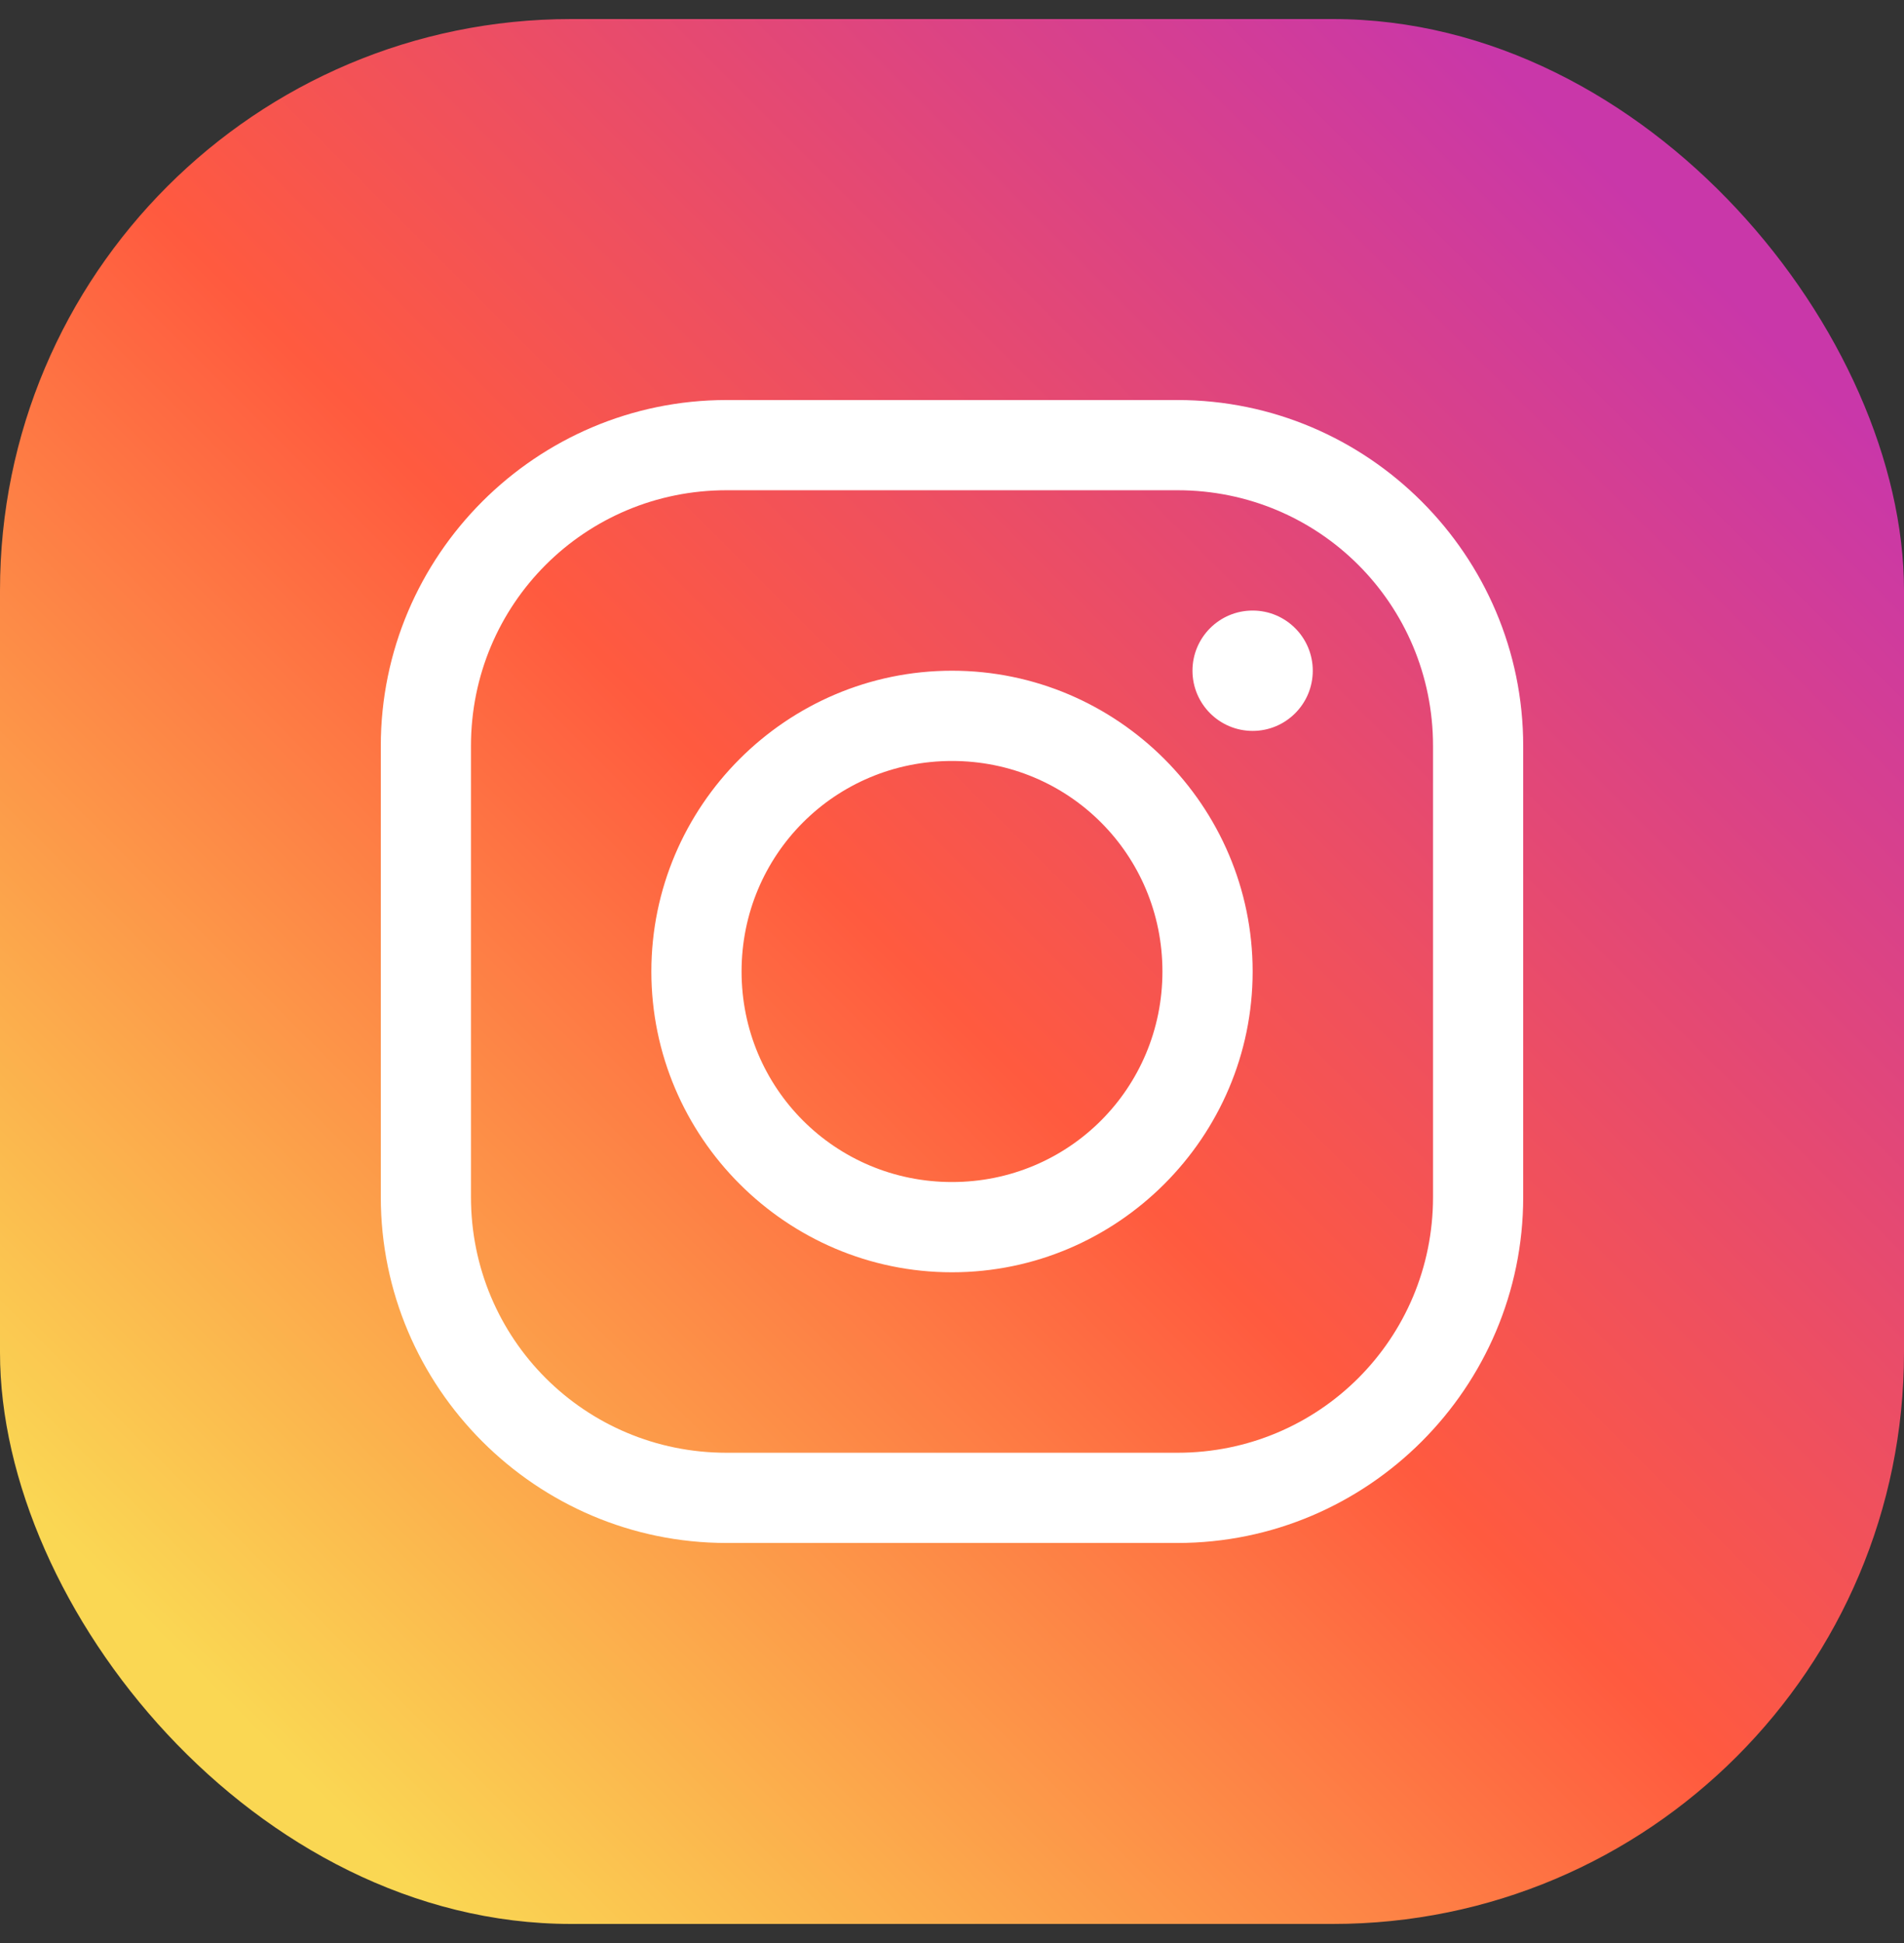
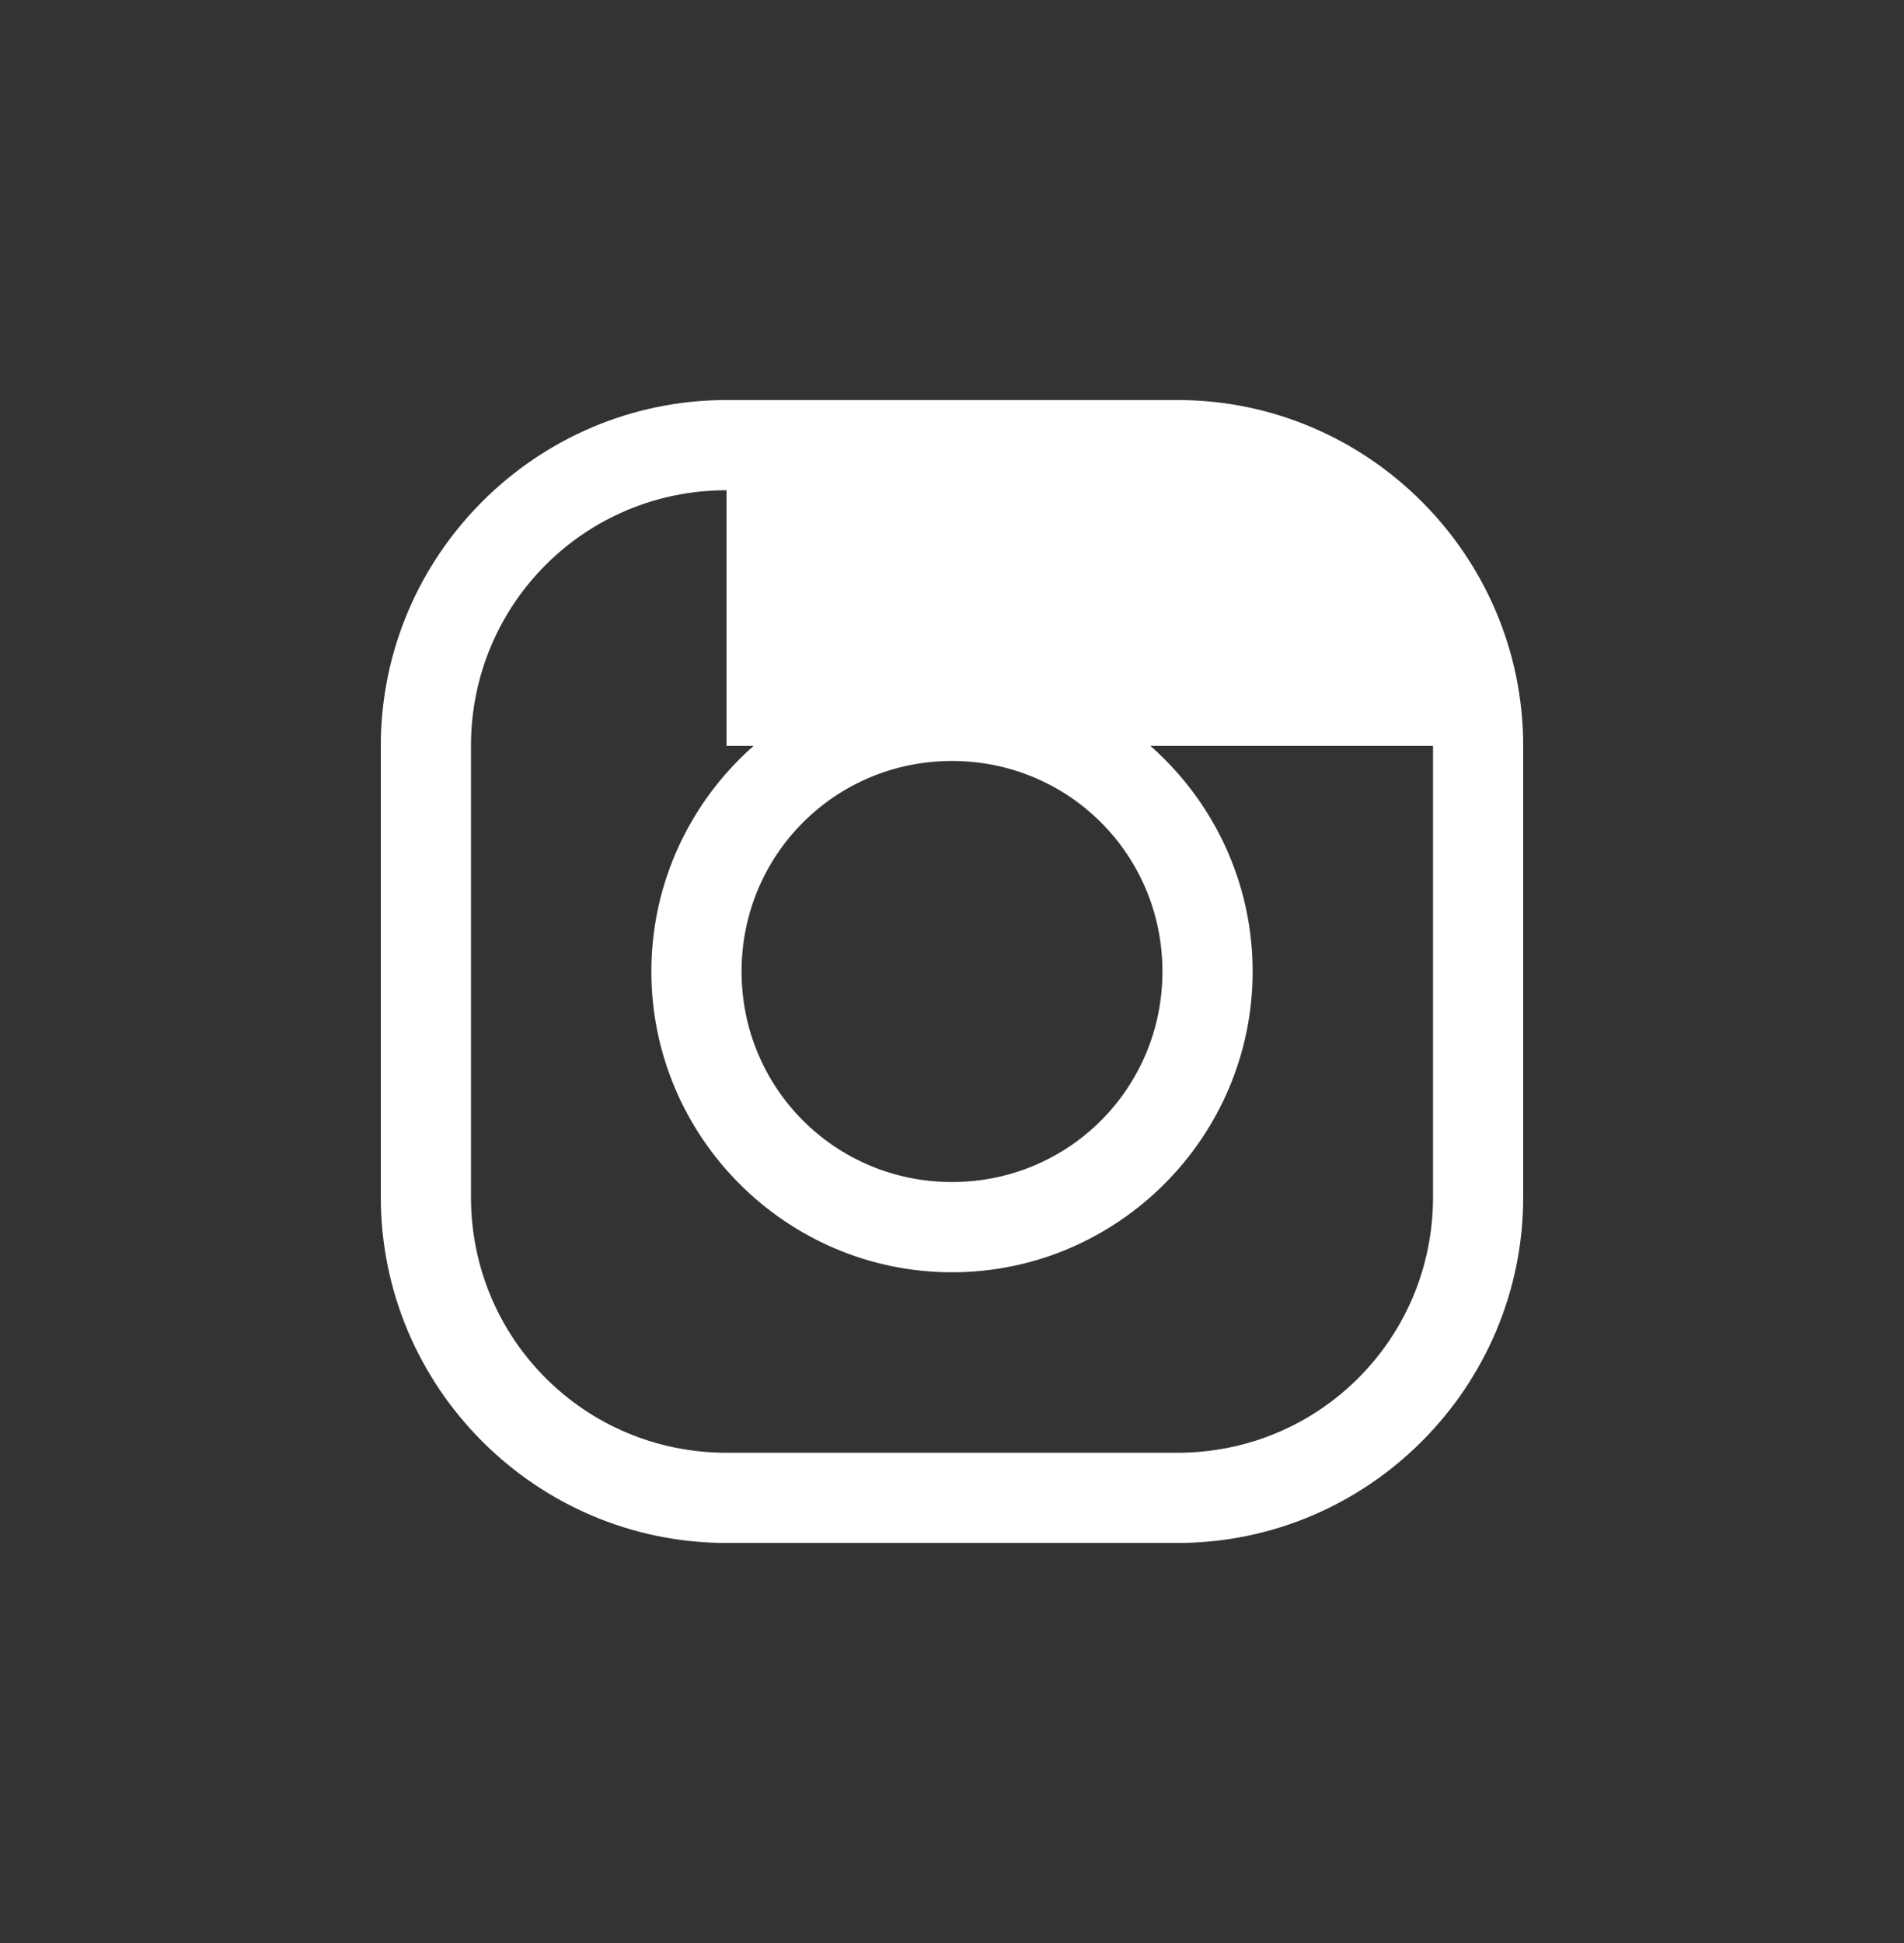
<svg xmlns="http://www.w3.org/2000/svg" width="50" height="51" viewBox="0 0 50 51" fill="none">
  <rect x="0" y="0" width="50" height="51" fill="#333333" stroke="none" />
-   <rect y="0.5" width="50" height="50" rx="15" fill="url(#paint0_linear_2_11432)" />
-   <path d="M30.921 10.5C35.92 10.5 40 14.579 40 19.579V31.421C40 36.421 35.921 40.5 30.921 40.5H19.079C14.079 40.5 10 36.42 10 31.421V19.579C10 14.579 14.079 10.5 19.079 10.5H30.921ZM19.079 12.868C15.359 12.868 12.368 15.859 12.368 19.579V31.421C12.368 35.14 15.359 38.132 19.079 38.132H30.921C34.64 38.132 37.632 35.14 37.632 31.421V19.579C37.632 15.859 34.64 12.868 30.921 12.868H19.079ZM25 17.605C29.346 17.605 32.895 21.154 32.895 25.5C32.895 29.846 29.346 33.395 25 33.395C20.654 33.395 17.105 29.846 17.105 25.5C17.105 21.154 20.654 17.605 25 17.605ZM25 19.974C21.934 19.974 19.474 22.434 19.474 25.5C19.474 28.566 21.934 31.026 25 31.026C28.066 31.026 30.526 28.566 30.526 25.5C30.526 22.434 28.066 19.974 25 19.974ZM32.895 16.026C33.767 16.026 34.474 16.733 34.474 17.605C34.474 18.478 33.767 19.185 32.895 19.185C32.022 19.184 31.316 18.478 31.315 17.605C31.315 16.733 32.022 16.026 32.895 16.026Z" fill="white" />
+   <path d="M30.921 10.5C35.92 10.5 40 14.579 40 19.579V31.421C40 36.421 35.921 40.5 30.921 40.5H19.079C14.079 40.5 10 36.42 10 31.421V19.579C10 14.579 14.079 10.5 19.079 10.5H30.921ZM19.079 12.868C15.359 12.868 12.368 15.859 12.368 19.579V31.421C12.368 35.14 15.359 38.132 19.079 38.132H30.921C34.64 38.132 37.632 35.14 37.632 31.421V19.579H19.079ZM25 17.605C29.346 17.605 32.895 21.154 32.895 25.5C32.895 29.846 29.346 33.395 25 33.395C20.654 33.395 17.105 29.846 17.105 25.5C17.105 21.154 20.654 17.605 25 17.605ZM25 19.974C21.934 19.974 19.474 22.434 19.474 25.5C19.474 28.566 21.934 31.026 25 31.026C28.066 31.026 30.526 28.566 30.526 25.5C30.526 22.434 28.066 19.974 25 19.974ZM32.895 16.026C33.767 16.026 34.474 16.733 34.474 17.605C34.474 18.478 33.767 19.185 32.895 19.185C32.022 19.184 31.316 18.478 31.315 17.605C31.315 16.733 32.022 16.026 32.895 16.026Z" fill="white" />
  <defs>
    <linearGradient id="paint0_linear_2_11432" x1="26.63" y1="-11.148" x2="-11.648" y2="27.13" gradientUnits="userSpaceOnUse">
      <stop stop-color="#C937A9" />
      <stop offset="0.512" stop-color="#FF5A3F" />
      <stop offset="1" stop-color="#FAD753" />
    </linearGradient>
  </defs>
</svg>